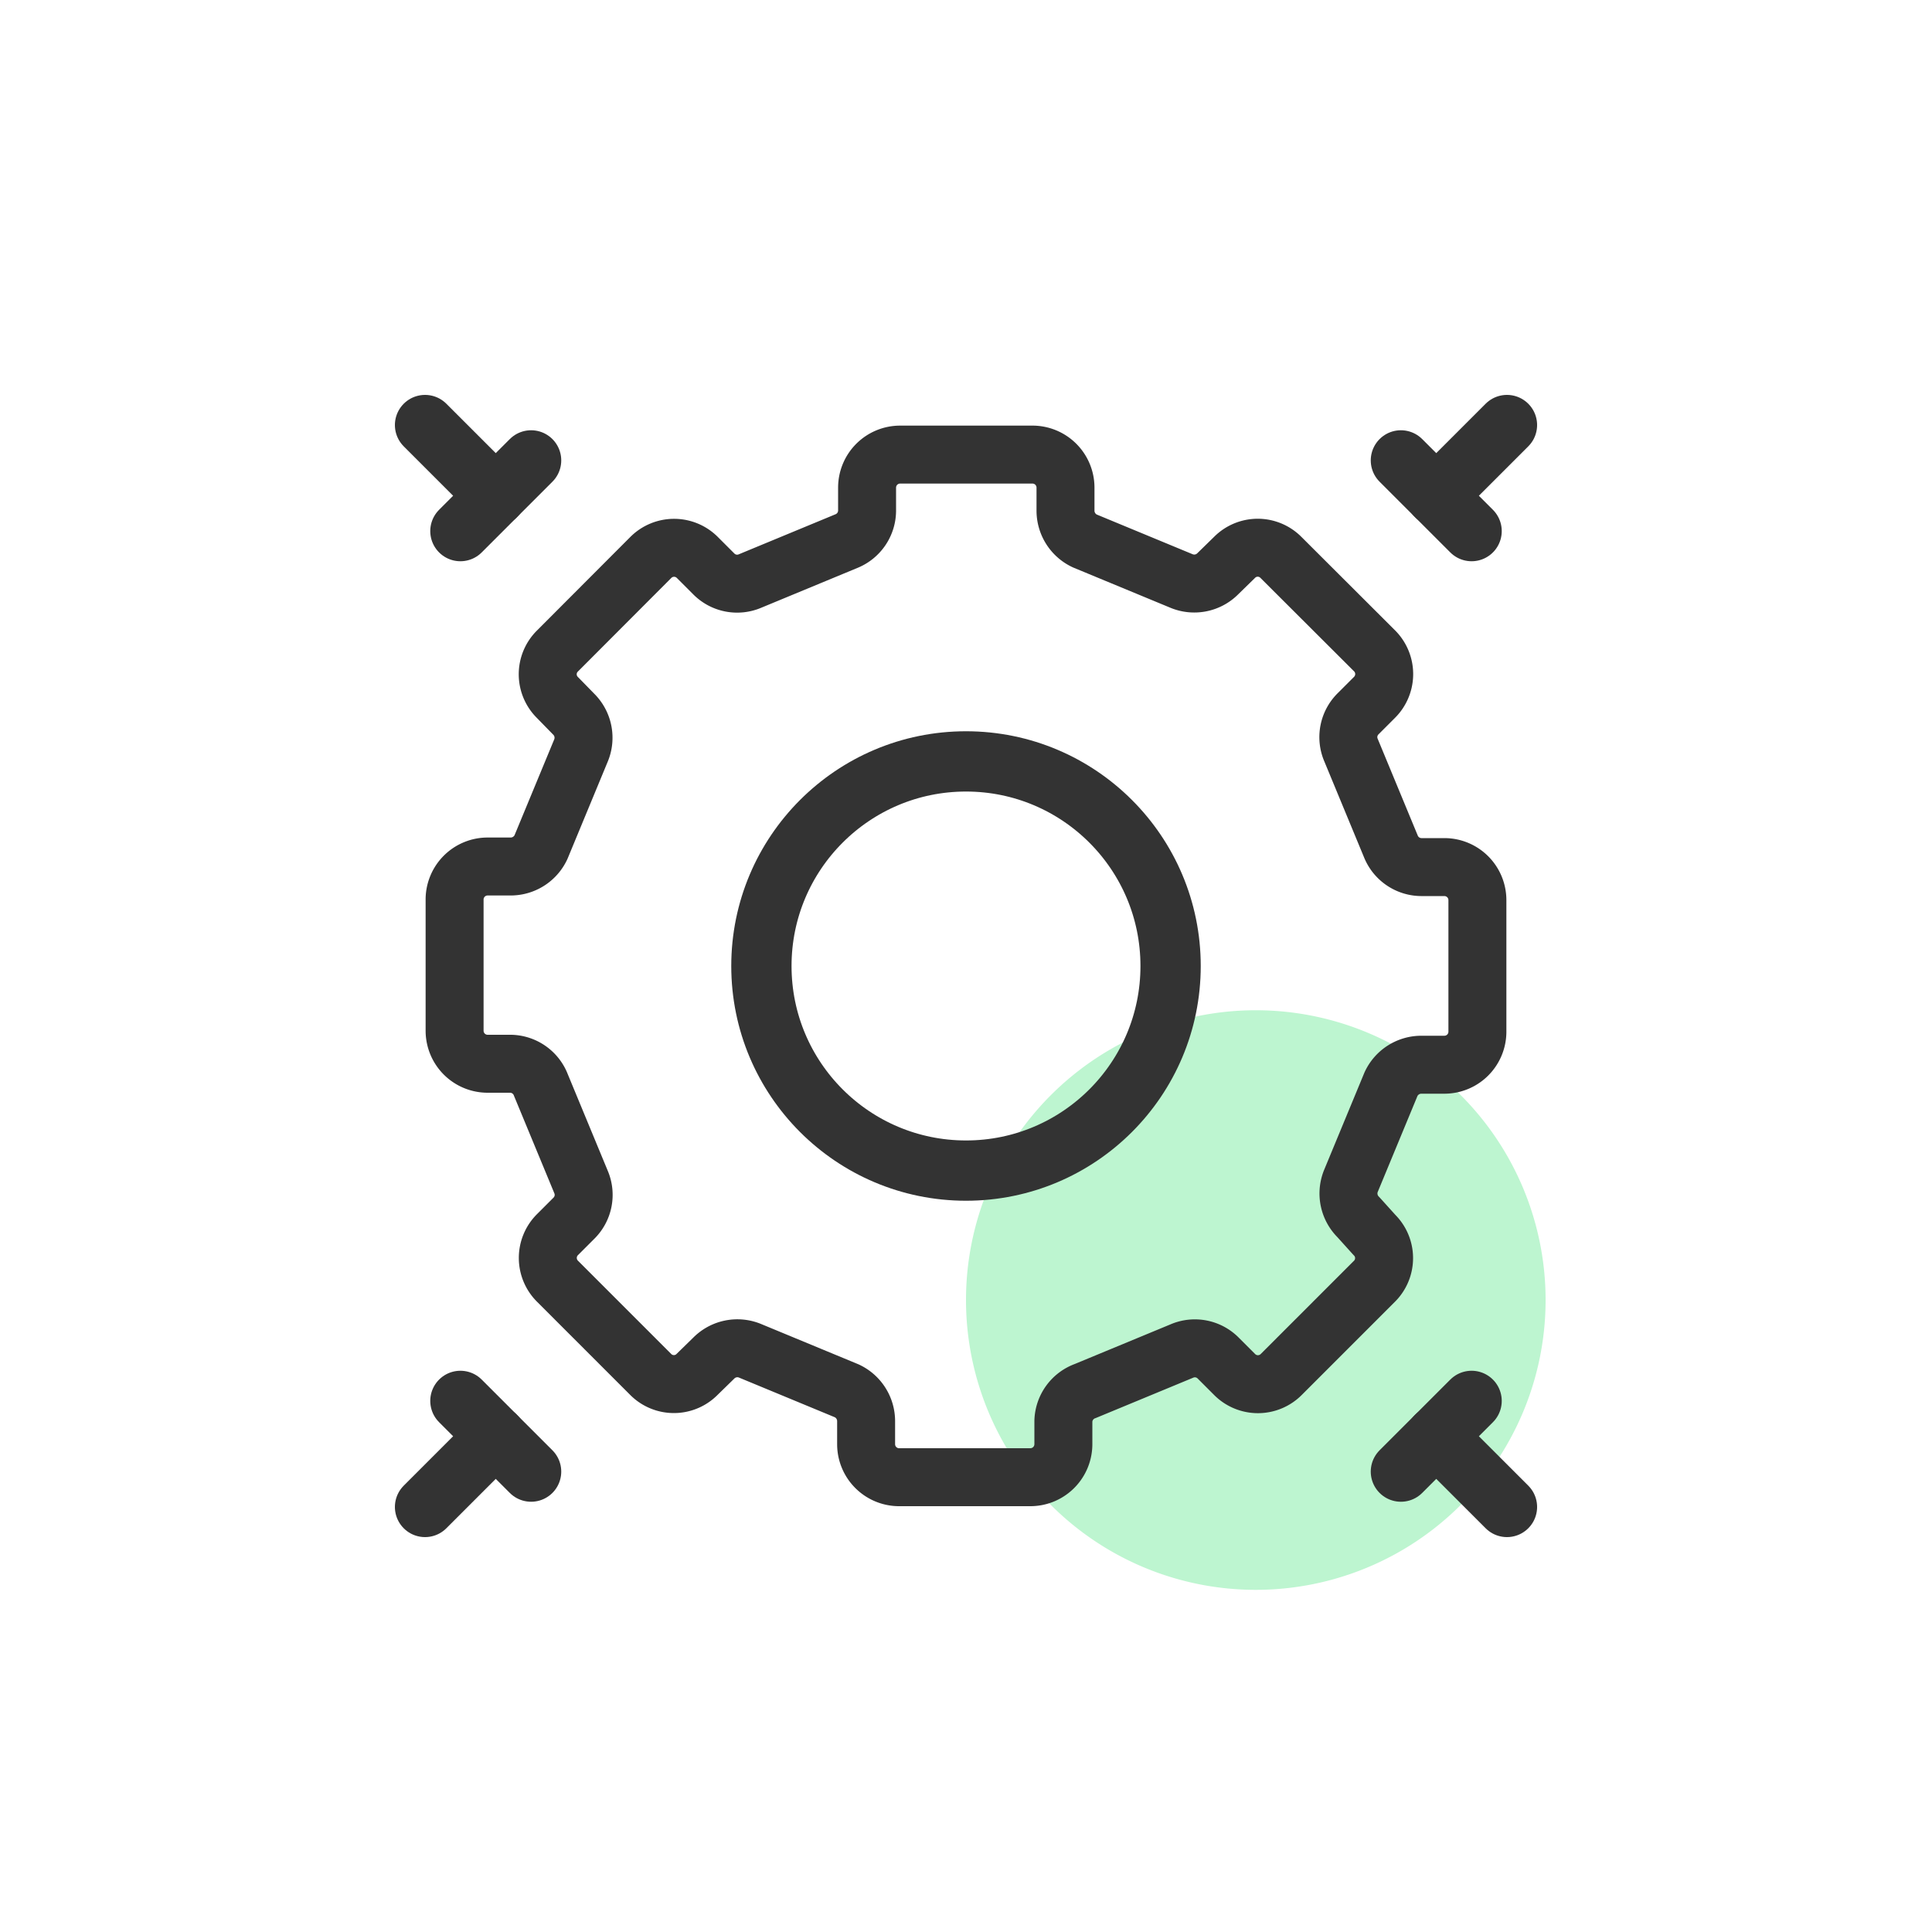
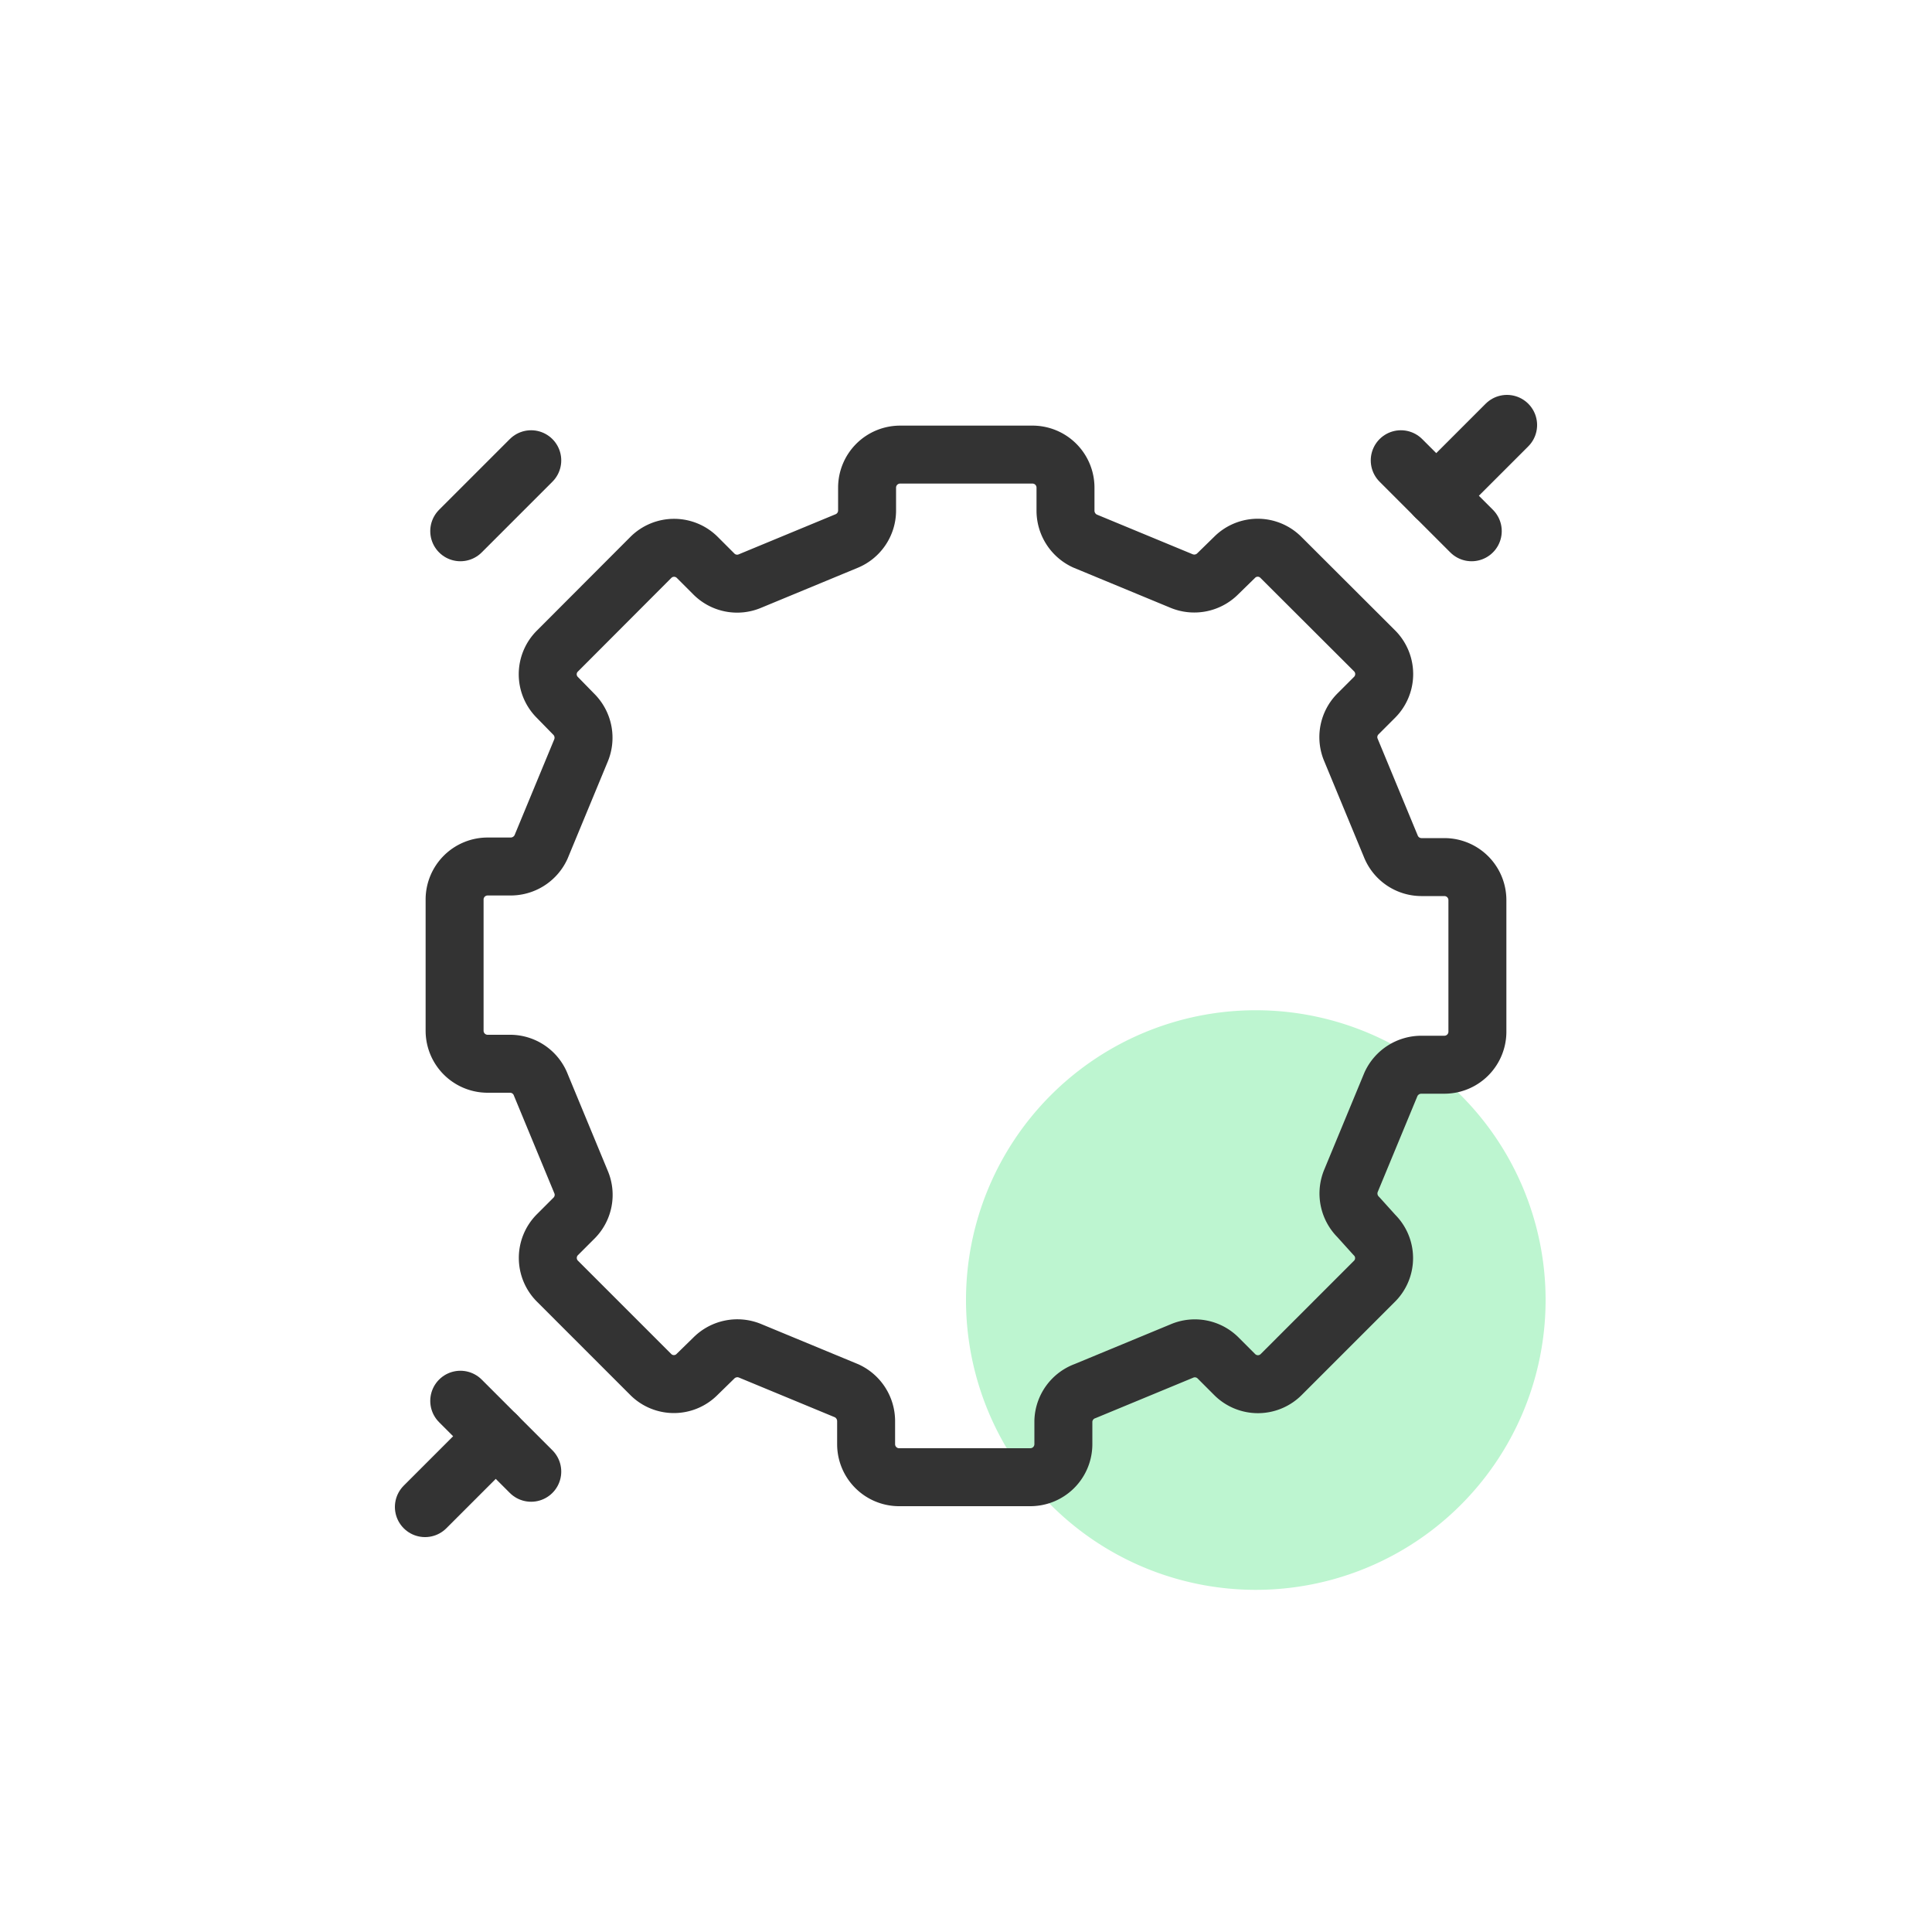
<svg xmlns="http://www.w3.org/2000/svg" id="Layer_1" data-name="Layer 1" viewBox="0 0 100 100">
  <defs>
    <style>.cls-1{fill:#bdf5d0;}.cls-2,.cls-3,.cls-4{fill:none;stroke:#333;stroke-linejoin:round;}.cls-2,.cls-4{stroke-linecap:round;}.cls-2{stroke-width:3px;}.cls-3{stroke-linecap:square;stroke-width:3.12px;}.cls-4{stroke-width:3.12px;}</style>
  </defs>
  <path class="cls-1" d="M65,52.29h0a15,15,0,0,1,15,15h0a15,15,0,0,1-15,15h0a15,15,0,0,1-15-15h0A15,15,0,0,1,65,52.29Z" />
  <g id="cost_optimization" data-name="cost optimization">
    <path class="cls-2" d="M72,43.83l-2.07-5a1.7,1.7,0,0,1,.37-1.89l.85-.85a1.7,1.7,0,0,0,0-2.4h0L66.3,28.85a1.69,1.69,0,0,0-2.4,0v0l-.86.84a1.72,1.72,0,0,1-1.89.38l-5-2.07a1.73,1.73,0,0,1-1-1.58V25.24a1.71,1.71,0,0,0-1.68-1.71H46.59a1.71,1.71,0,0,0-1.71,1.71h0v1.21A1.71,1.71,0,0,1,43.83,28l-5,2.07a1.7,1.7,0,0,1-1.89-.37l-.85-.85a1.7,1.7,0,0,0-2.4,0h0L28.85,33.7a1.69,1.69,0,0,0,0,2.4h0l.84.86a1.72,1.72,0,0,1,.38,1.89l-2.07,5a1.73,1.73,0,0,1-1.58,1H25.24a1.71,1.71,0,0,0-1.71,1.68v6.82a1.71,1.71,0,0,0,1.71,1.71h1.21A1.71,1.71,0,0,1,28,56.17l2.07,5a1.7,1.7,0,0,1-.37,1.89l-.85.85a1.7,1.7,0,0,0,0,2.4h0l4.83,4.83a1.69,1.69,0,0,0,2.4,0v0l.86-.84a1.72,1.72,0,0,1,1.89-.38l5,2.07a1.73,1.73,0,0,1,1,1.58v1.2a1.71,1.71,0,0,0,1.68,1.69h6.82a1.71,1.71,0,0,0,1.71-1.71V73.55A1.71,1.71,0,0,1,56.17,72l5-2.07a1.7,1.7,0,0,1,1.89.37l.85.85a1.7,1.7,0,0,0,2.4,0h0l4.83-4.83a1.69,1.69,0,0,0,0-2.4h0L70.31,63a1.72,1.72,0,0,1-.38-1.89l2.07-5a1.73,1.73,0,0,1,1.58-1h1.2a1.71,1.71,0,0,0,1.69-1.68V46.59a1.71,1.71,0,0,0-1.71-1.71H73.55A1.71,1.71,0,0,1,72,43.83Z" />
  </g>
-   <circle class="cls-3" cx="50" cy="50" r="10.59" />
  <line class="cls-4" x1="22" y1="78" x2="25.66" y2="74.34" />
  <line class="cls-4" x1="27.49" y1="76.17" x2="23.83" y2="72.51" />
  <line class="cls-4" x1="78" y1="22" x2="74.34" y2="25.66" />
  <line class="cls-4" x1="76.17" y1="27.49" x2="72.51" y2="23.83" />
-   <line class="cls-4" x1="78" y1="78" x2="74.34" y2="74.34" />
-   <line class="cls-4" x1="76.17" y1="72.51" x2="72.51" y2="76.17" />
-   <line class="cls-4" x1="22" y1="22" x2="25.66" y2="25.66" />
  <line class="cls-4" x1="27.49" y1="23.83" x2="23.83" y2="27.49" />
</svg>